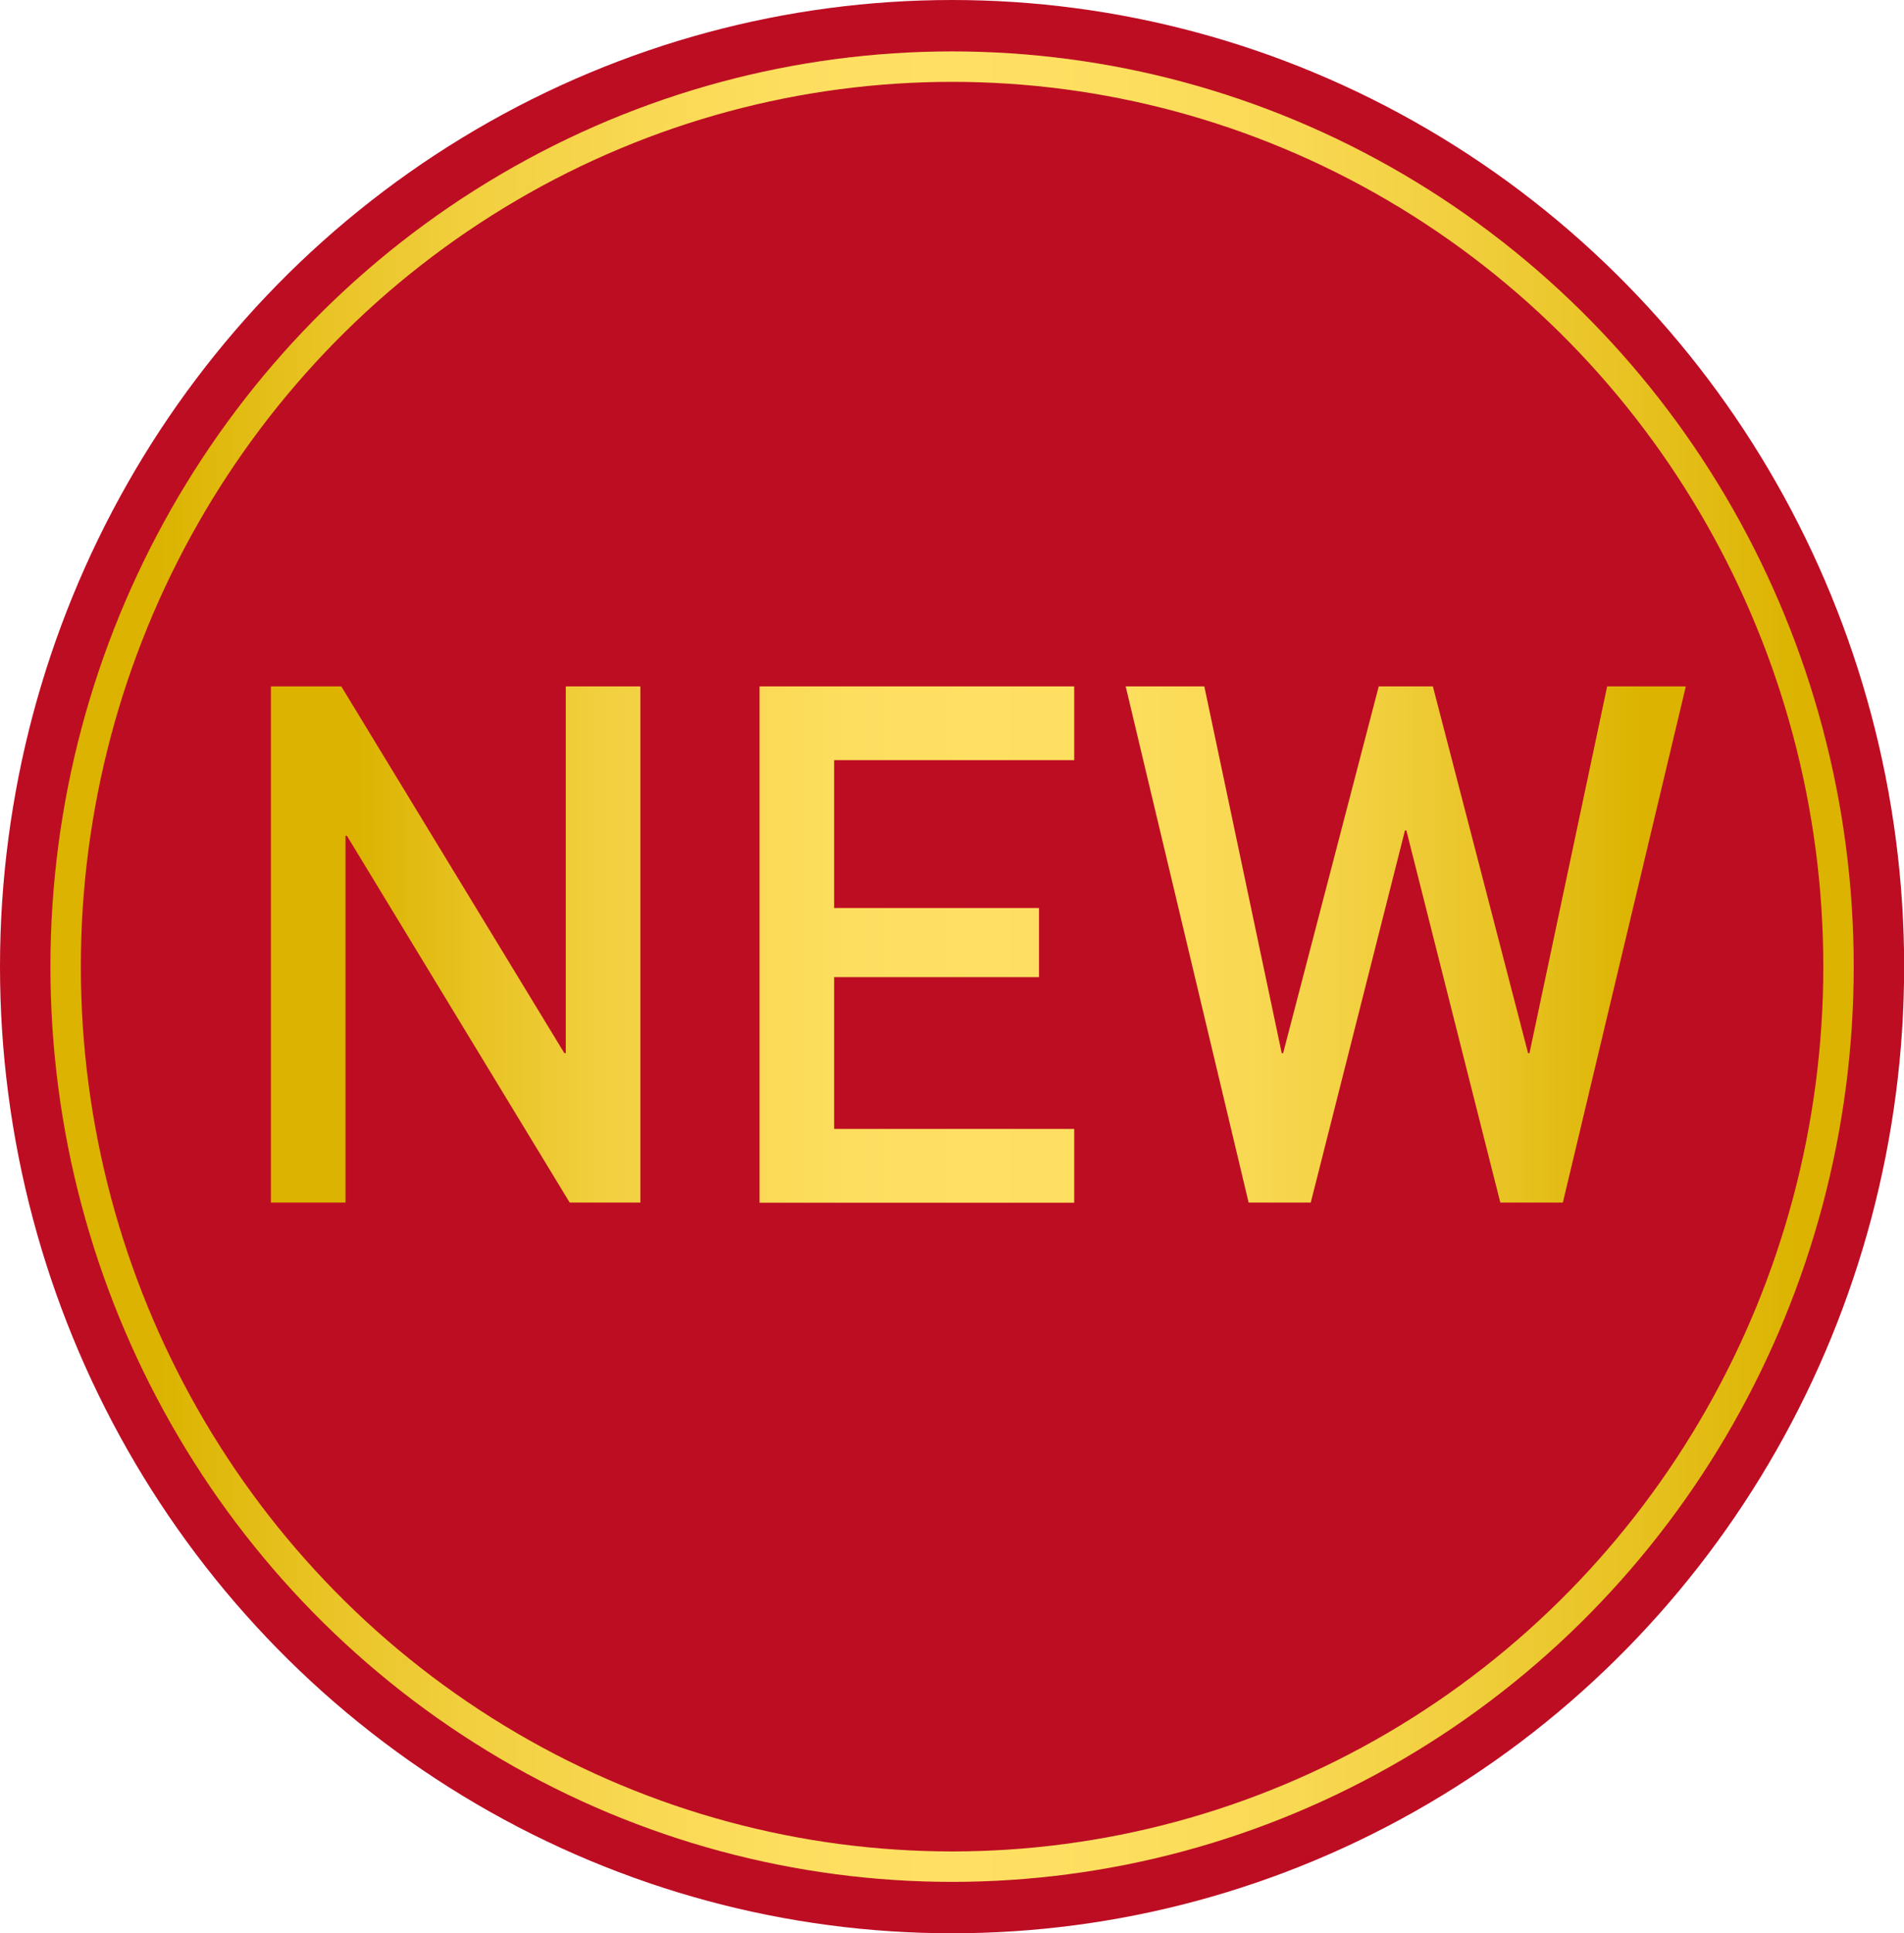
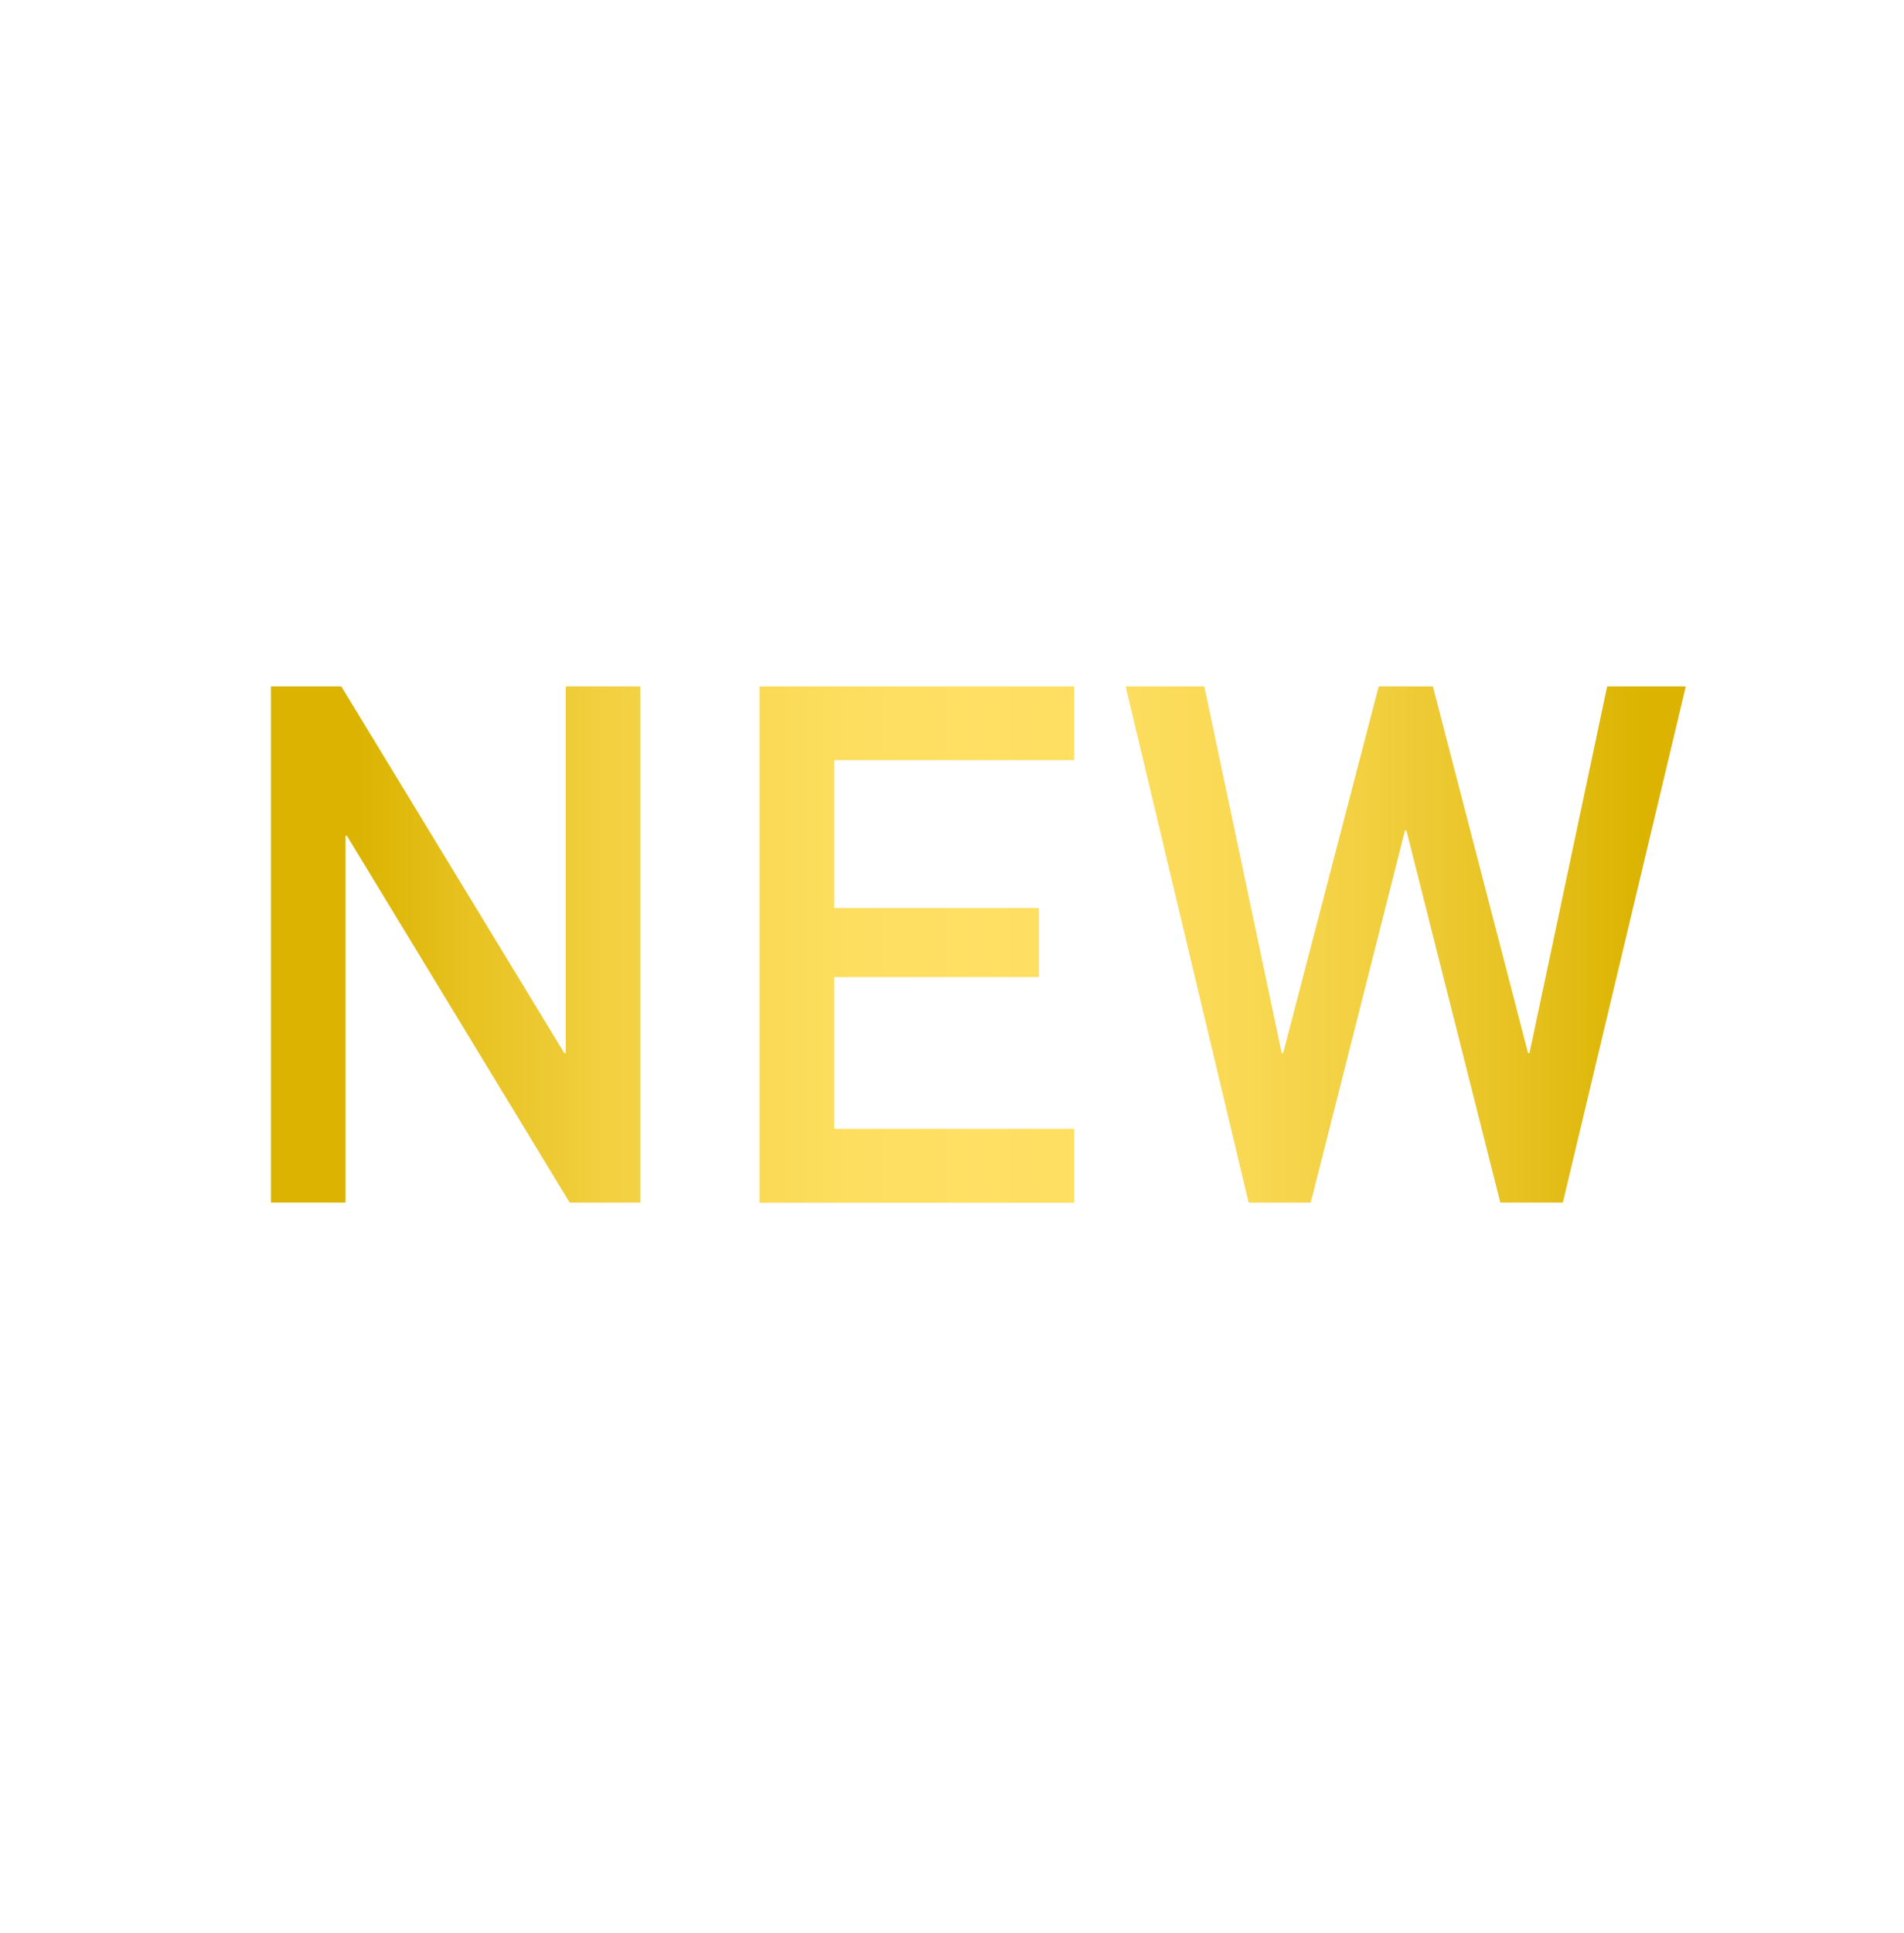
<svg xmlns="http://www.w3.org/2000/svg" xmlns:xlink="http://www.w3.org/1999/xlink" id="_レイヤー_2" data-name="レイヤー 2" viewBox="0 0 135.79 137.82">
  <defs>
    <style>
      .cls-1 {
        fill: #bd0d23;
      }

      .cls-2 {
        fill: url(#_新規グラデーションスウォッチ_1-2);
      }

      .cls-3 {
        fill: none;
        stroke: url(#_新規グラデーションスウォッチ_1);
        stroke-miterlimit: 10;
        stroke-width: 2.17px;
      }
    </style>
    <linearGradient id="_新規グラデーションスウォッチ_1" data-name="新規グラデーションスウォッチ 1" x1="3.6" y1="68.91" x2="132.2" y2="68.91" gradientUnits="userSpaceOnUse">
      <stop offset=".06" stop-color="#dbb300" />
      <stop offset=".14" stop-color="#e7c221" />
      <stop offset=".23" stop-color="#f1cf3e" />
      <stop offset=".33" stop-color="#f9d853" />
      <stop offset=".41" stop-color="#fdde5f" />
      <stop offset=".5" stop-color="#ffe064" />
      <stop offset=".59" stop-color="#fdde5f" />
      <stop offset=".69" stop-color="#f9d853" />
      <stop offset=".78" stop-color="#f1cf3e" />
      <stop offset=".88" stop-color="#e7c221" />
      <stop offset=".97" stop-color="#dbb300" />
    </linearGradient>
    <linearGradient id="_新規グラデーションスウォッチ_1-2" data-name="新規グラデーションスウォッチ 1" x1="19.33" y1="67.33" x2="120.23" y2="67.33" xlink:href="#_新規グラデーションスウォッチ_1" />
  </defs>
  <g id="_デザイン" data-name="デザイン">
    <g>
      <g>
-         <ellipse class="cls-1" cx="67.9" cy="68.91" rx="67.9" ry="68.91" />
-         <ellipse class="cls-3" cx="67.9" cy="68.91" rx="63.22" ry="64.16" />
-       </g>
+         </g>
      <path class="cls-2" d="M19.33,48.93h5.01l15.91,26.15h.1v-26.15h5.32v36.8h-5.04l-15.89-26.15h-.1v26.15h-5.32v-36.8ZM54.17,48.93h22.44v5.26h-17.12v10.54h14.61v4.93h-14.61v10.82h17.12v5.26h-22.44v-36.8ZM80.28,48.93h5.61l5.52,26.15h.1l6.82-26.15h3.86l6.79,26.15h.1l5.54-26.15h5.61l-8.77,36.8h-4.46l-6.7-26.53h-.1l-6.72,26.53h-4.43l-8.77-36.8Z" />
    </g>
  </g>
</svg>